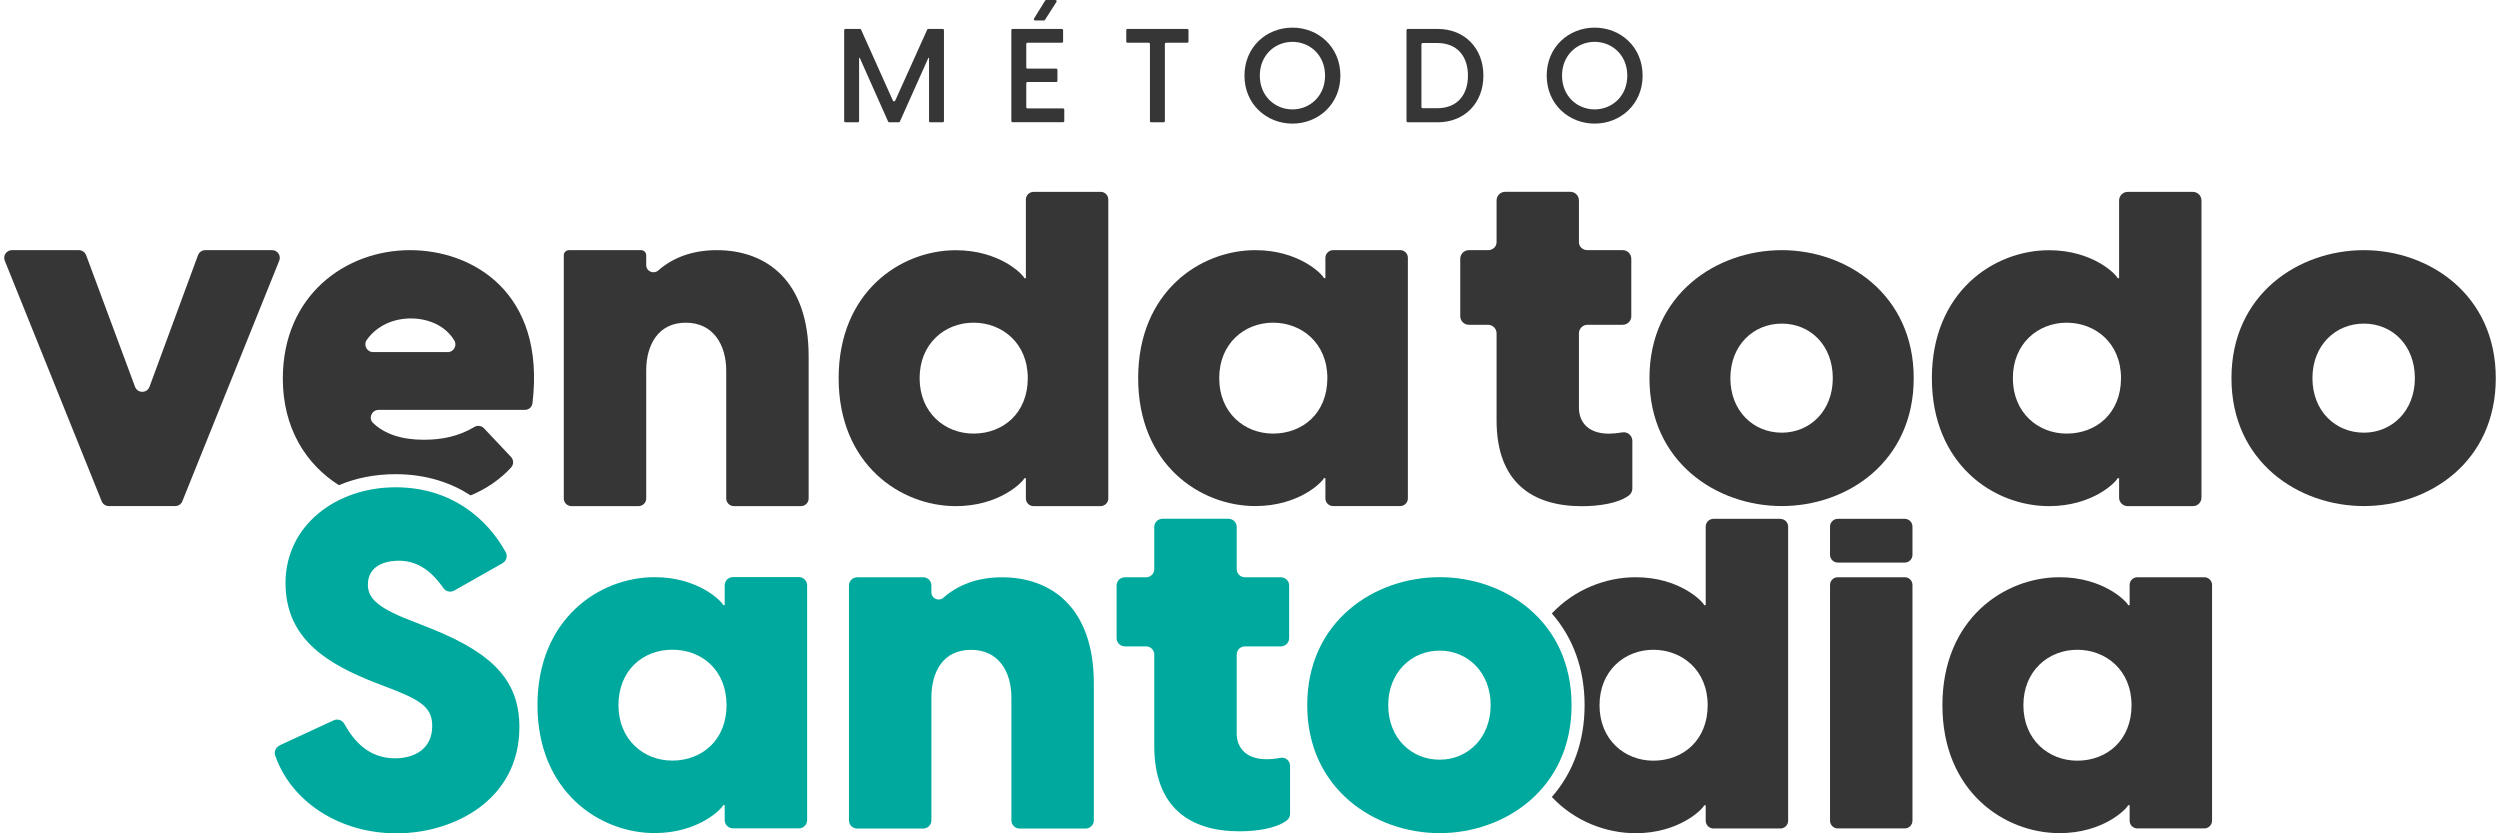
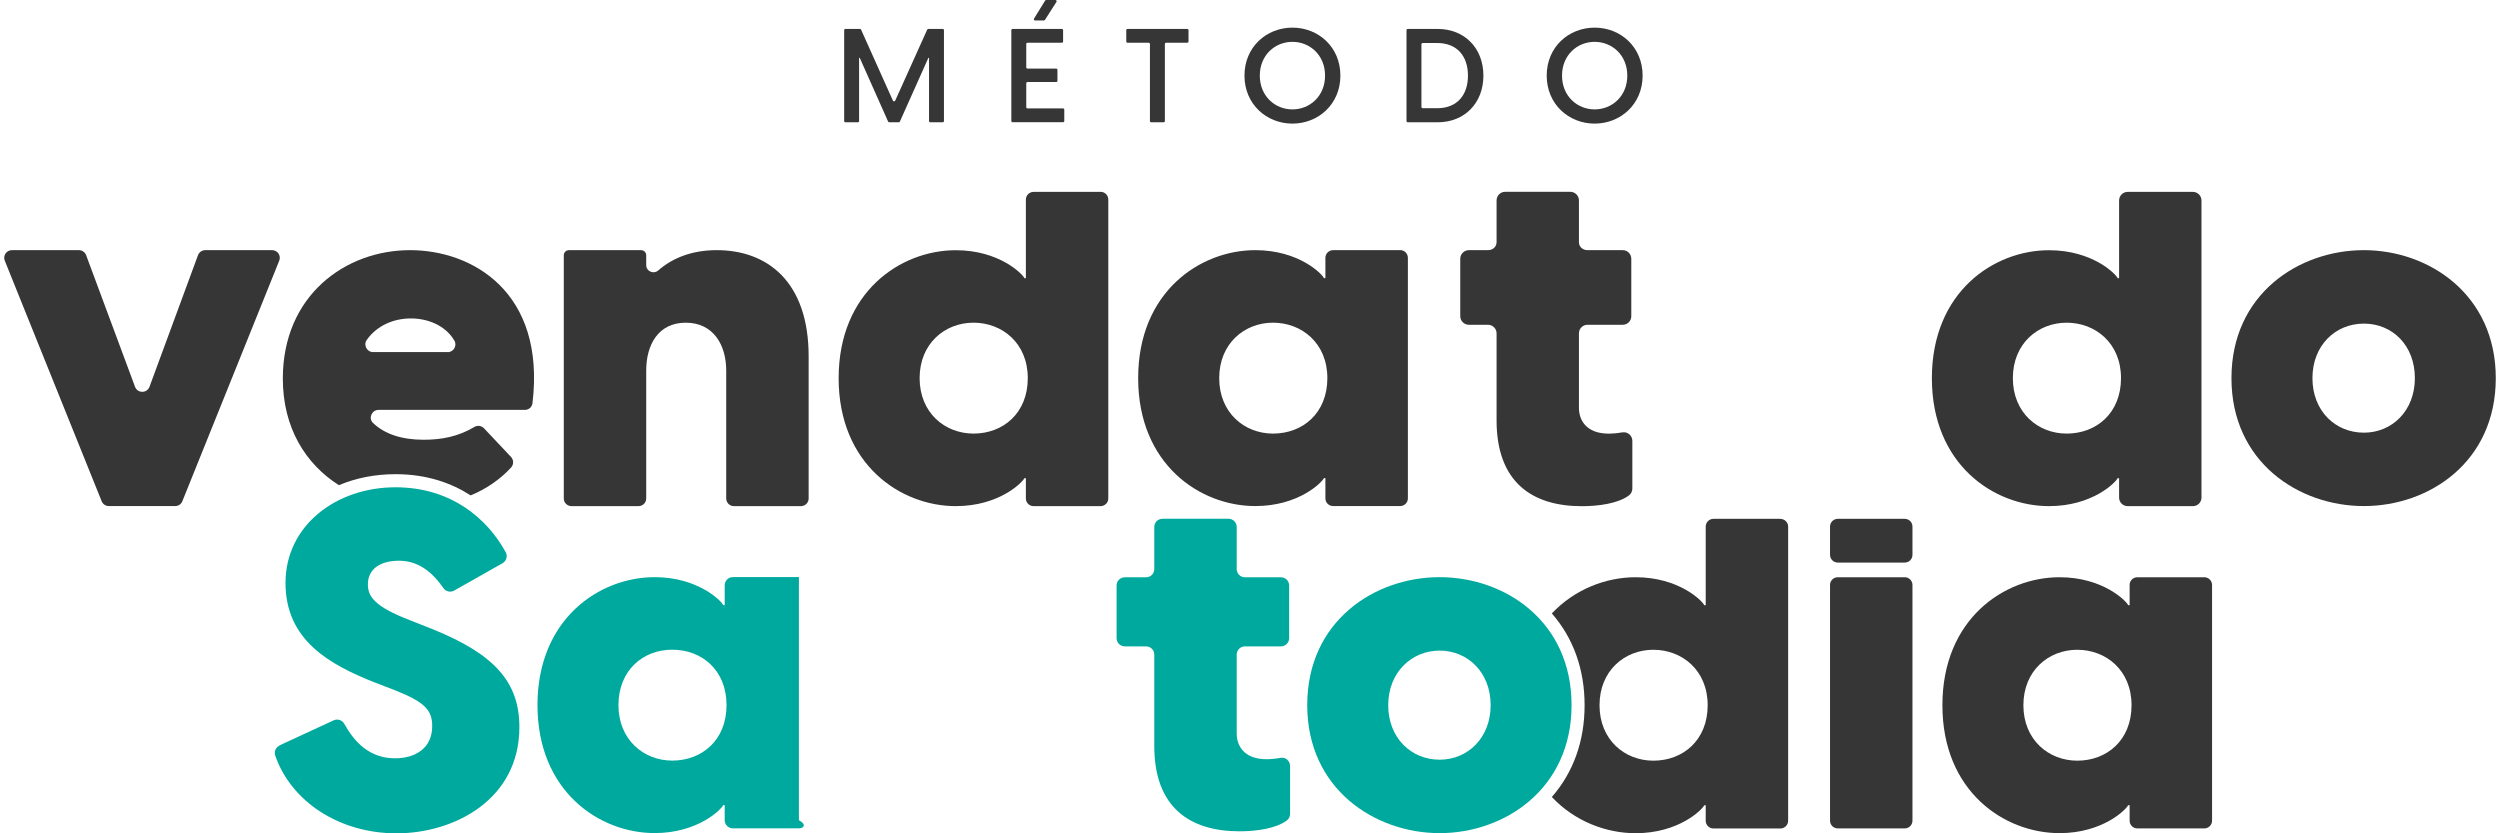
<svg xmlns="http://www.w3.org/2000/svg" width="216" height="72" viewBox="0 0 216 72" fill="none">
  <path d="M73.055 2.5H74.3C74.346 2.5 74.38 2.523 74.397 2.562L77.148 8.694C77.188 8.779 77.307 8.779 77.347 8.694L80.109 2.562C80.126 2.523 80.166 2.5 80.206 2.5H81.451C81.513 2.5 81.558 2.551 81.558 2.607V10.459C81.558 10.521 81.507 10.566 81.451 10.566H80.376C80.314 10.566 80.268 10.515 80.268 10.459V5H80.211L77.75 10.504C77.733 10.543 77.694 10.566 77.654 10.566H76.835C76.79 10.566 76.756 10.543 76.733 10.504L74.283 5H74.226V10.459C74.226 10.521 74.175 10.566 74.118 10.566H73.044C72.981 10.566 72.936 10.515 72.936 10.459V2.607C72.936 2.545 72.987 2.5 73.044 2.5H73.055Z" fill="#363636" />
  <path d="M87.487 2.5H91.744C91.807 2.5 91.852 2.551 91.852 2.608V3.586C91.852 3.648 91.801 3.694 91.744 3.694H88.777C88.715 3.694 88.669 3.745 88.669 3.801V5.82C88.669 5.883 88.72 5.928 88.777 5.928H91.255C91.318 5.928 91.363 5.979 91.363 6.035V6.98C91.363 7.042 91.312 7.087 91.255 7.087H88.777C88.715 7.087 88.669 7.138 88.669 7.195V9.259C88.669 9.322 88.72 9.367 88.777 9.367H91.847C91.909 9.367 91.954 9.418 91.954 9.474V10.453C91.954 10.515 91.903 10.56 91.847 10.56H87.487C87.424 10.56 87.379 10.509 87.379 10.453V2.608C87.379 2.545 87.43 2.5 87.487 2.5ZM90.397 0H91.187C91.272 0 91.323 0.096 91.278 0.164L90.283 1.72C90.261 1.753 90.227 1.77 90.192 1.77H89.431C89.346 1.77 89.294 1.68 89.34 1.606L90.3 0.051C90.317 0.017 90.357 0 90.391 0L90.397 0Z" fill="#363636" />
  <path d="M99.241 3.693H97.417C97.354 3.693 97.309 3.643 97.309 3.586V2.607C97.309 2.545 97.36 2.5 97.417 2.5H102.578C102.64 2.5 102.686 2.551 102.686 2.607V3.586C102.686 3.648 102.634 3.693 102.578 3.693H100.753C100.691 3.693 100.645 3.744 100.645 3.801V10.459C100.645 10.521 100.594 10.566 100.537 10.566H99.463C99.4 10.566 99.355 10.515 99.355 10.459V3.801C99.355 3.739 99.304 3.693 99.247 3.693H99.241Z" fill="#363636" />
  <path d="M107.522 6.533C107.522 4.056 109.427 2.387 111.666 2.387C113.905 2.387 115.81 4.056 115.81 6.533C115.81 9.011 113.894 10.68 111.666 10.68C109.438 10.68 107.522 9.011 107.522 6.533ZM111.666 9.452C113.172 9.452 114.485 8.304 114.485 6.533C114.485 4.763 113.172 3.615 111.666 3.615C110.16 3.615 108.847 4.763 108.847 6.533C108.847 8.304 110.16 9.452 111.666 9.452Z" fill="#363636" />
  <path d="M121.522 2.607C121.522 2.545 121.573 2.5 121.63 2.5H124.216C126.524 2.5 128.166 4.146 128.166 6.533C128.166 8.92 126.524 10.566 124.216 10.566H121.63C121.567 10.566 121.522 10.515 121.522 10.459V2.607ZM124.171 9.35C125.893 9.35 126.831 8.213 126.831 6.533C126.831 4.853 125.893 3.716 124.171 3.716H122.92C122.858 3.716 122.812 3.767 122.812 3.824V9.242C122.812 9.305 122.863 9.35 122.92 9.35H124.171Z" fill="#363636" />
  <path d="M133.635 6.533C133.635 4.056 135.539 2.387 137.778 2.387C140.018 2.387 141.922 4.056 141.922 6.533C141.922 9.011 140.006 10.68 137.778 10.68C135.55 10.68 133.635 9.011 133.635 6.533ZM137.778 9.452C139.285 9.452 140.598 8.304 140.598 6.533C140.598 4.763 139.285 3.615 137.778 3.615C136.272 3.615 134.959 4.763 134.959 6.533C134.959 8.304 136.272 9.452 137.778 9.452Z" fill="#363636" />
  <path d="M23.515 21.613H17.734C17.456 21.613 17.211 21.783 17.109 22.043L12.914 33.424C12.698 33.995 11.885 33.995 11.669 33.424L7.44 22.043C7.344 21.789 7.094 21.613 6.821 21.613H1.029C0.557 21.613 0.233 22.094 0.415 22.53L8.788 43.317C8.89 43.566 9.134 43.724 9.401 43.724H15.136C15.409 43.724 15.648 43.566 15.75 43.317L24.123 22.53C24.305 22.094 23.986 21.613 23.509 21.613H23.515Z" fill="#363636" />
  <path d="M35.423 21.613C29.864 21.613 24.436 25.505 24.436 32.711C24.436 36.953 26.402 40.098 29.284 41.92C30.722 41.309 32.376 40.969 34.178 40.969C36.912 40.969 39.043 41.756 40.663 42.802C42.084 42.214 43.261 41.371 44.159 40.392C44.392 40.138 44.392 39.742 44.159 39.487L41.817 37.004C41.607 36.784 41.266 36.727 41.004 36.88C39.583 37.728 38.151 37.994 36.588 37.994C34.729 37.994 33.223 37.508 32.222 36.535C31.808 36.127 32.126 35.415 32.706 35.415H45.347C45.682 35.415 45.966 35.172 46.006 34.838C47.16 25.199 40.765 21.613 35.44 21.613H35.423ZM38.679 30.42H32.234C31.7 30.42 31.381 29.809 31.683 29.374C32.586 28.101 34.041 27.513 35.502 27.513C36.963 27.513 38.486 28.113 39.259 29.43C39.515 29.872 39.185 30.426 38.679 30.426V30.42Z" fill="#363636" />
  <path d="M61.921 21.613C59.778 21.613 58.101 22.292 56.879 23.361C56.476 23.723 55.833 23.446 55.833 22.909V22.055C55.833 21.811 55.634 21.613 55.39 21.613H49.155C48.91 21.613 48.711 21.811 48.711 22.055V43.068C48.711 43.43 49.007 43.73 49.376 43.73H55.163C55.532 43.73 55.833 43.436 55.833 43.068V32.015C55.833 29.804 56.862 27.881 59.249 27.881C61.637 27.881 62.745 29.804 62.745 32.015V43.068C62.745 43.43 63.041 43.73 63.416 43.73H69.202C69.566 43.73 69.867 43.436 69.867 43.068V30.788C69.867 24.277 66.246 21.613 61.926 21.613H61.921Z" fill="#363636" />
  <path d="M95.086 16.579H89.3C88.936 16.579 88.635 16.873 88.635 17.246V24.034H88.51C88.345 23.666 86.327 21.619 82.582 21.619C77.807 21.619 72.459 25.222 72.459 32.677C72.459 40.132 77.813 43.73 82.582 43.73C86.322 43.73 88.339 41.682 88.51 41.314H88.635V43.068C88.635 43.43 88.93 43.73 89.3 43.73H95.086C95.456 43.73 95.757 43.435 95.757 43.068V17.241C95.757 16.873 95.461 16.573 95.086 16.573V16.579ZM84.111 37.462C81.638 37.462 79.455 35.663 79.455 32.671C79.455 29.679 81.638 27.88 84.111 27.88C86.583 27.88 88.8 29.64 88.8 32.671C88.8 35.703 86.663 37.462 84.111 37.462Z" fill="#363636" />
  <path d="M120.971 21.613H115.185C114.815 21.613 114.514 21.907 114.514 22.28V24.028H114.389C114.224 23.661 112.212 21.613 108.46 21.613C103.686 21.613 98.337 25.216 98.337 32.671C98.337 40.126 103.686 43.724 108.46 43.724C112.206 43.724 114.224 41.676 114.389 41.309H114.514V43.062C114.514 43.424 114.809 43.724 115.185 43.724H120.971C121.34 43.724 121.641 43.43 121.641 43.062V22.275C121.641 21.907 121.346 21.607 120.971 21.607V21.613ZM109.989 37.462C107.517 37.462 105.34 35.663 105.34 32.671C105.34 29.679 107.517 27.88 109.989 27.88C112.462 27.88 114.684 29.64 114.684 32.671C114.684 35.703 112.547 37.462 109.989 37.462Z" fill="#363636" />
  <path d="M140.165 37.355C139.722 37.434 139.313 37.468 139.012 37.468C136.994 37.468 136.42 36.235 136.42 35.245V28.802C136.42 28.395 136.749 28.061 137.159 28.061H140.205C140.615 28.061 140.944 27.728 140.944 27.32V22.36C140.944 21.947 140.615 21.613 140.205 21.613H137.159C136.749 21.613 136.42 21.325 136.42 20.917V17.32C136.42 16.907 136.09 16.573 135.681 16.573H130.042C129.633 16.573 129.304 16.907 129.304 17.32V20.917C129.304 21.325 128.974 21.613 128.565 21.613H126.911C126.501 21.613 126.166 21.947 126.166 22.36V27.32C126.166 27.728 126.501 28.061 126.911 28.061H128.565C128.974 28.061 129.304 28.395 129.304 28.802V36.32C129.304 41.676 132.39 43.735 136.67 43.735C138.114 43.735 139.819 43.503 140.751 42.796C140.927 42.66 141.035 42.44 141.035 42.208V38.09C141.035 37.632 140.62 37.276 140.171 37.36L140.165 37.355Z" fill="#363636" />
-   <path d="M153.949 21.613C148.316 21.613 142.513 25.42 142.513 32.672C142.513 39.923 148.316 43.724 153.949 43.724C159.582 43.724 165.345 39.917 165.345 32.672C165.345 25.426 159.542 21.613 153.949 21.613ZM153.949 37.383C151.477 37.383 149.504 35.5 149.504 32.672C149.504 29.843 151.477 27.96 153.949 27.96C156.422 27.96 158.354 29.843 158.354 32.672C158.354 35.5 156.382 37.383 153.949 37.383Z" fill="#363636" />
  <path d="M189.468 16.579H183.829C183.42 16.579 183.09 16.913 183.09 17.32V24.034H182.965C182.801 23.666 180.788 21.619 177.037 21.619C172.263 21.619 166.914 25.222 166.914 32.677C166.914 40.132 172.263 43.73 177.037 43.73C180.783 43.73 182.801 41.682 182.965 41.314H183.09V42.994C183.09 43.402 183.42 43.73 183.829 43.73H189.468C189.877 43.73 190.207 43.402 190.207 42.994V17.32C190.207 16.913 189.877 16.579 189.468 16.579ZM178.56 37.462C176.088 37.462 173.911 35.664 173.911 32.672C173.911 29.679 176.088 27.881 178.56 27.881C181.033 27.881 183.255 29.64 183.255 32.672C183.255 35.703 181.118 37.462 178.56 37.462Z" fill="#363636" />
  <path d="M204.24 21.613C198.602 21.613 192.798 25.42 192.798 32.672C192.798 39.923 198.602 43.724 204.24 43.724C209.878 43.724 215.636 39.917 215.636 32.672C215.636 25.426 209.833 21.613 204.24 21.613ZM204.24 37.383C201.768 37.383 199.795 35.5 199.795 32.672C199.795 29.843 201.773 27.96 204.24 27.96C206.707 27.96 208.645 29.843 208.645 32.672C208.645 35.5 206.667 37.383 204.24 37.383Z" fill="#363636" />
  <path d="M153.824 44.827H148.044C147.674 44.827 147.373 45.127 147.373 45.495V52.288H147.248C147.083 51.92 145.071 49.873 141.319 49.873C138.767 49.873 136.056 50.902 134.078 53.001C135.937 55.127 136.909 57.831 136.909 60.931C136.909 64.031 135.937 66.734 134.078 68.861C136.05 70.96 138.767 71.989 141.319 71.989C145.065 71.989 147.083 69.942 147.248 69.574H147.373V70.914C147.373 71.282 147.674 71.582 148.044 71.582H153.824C154.193 71.582 154.495 71.282 154.495 70.914V45.5C154.495 45.133 154.199 44.833 153.824 44.833V44.827ZM142.848 65.722C140.376 65.722 138.199 63.923 138.199 60.931C138.199 57.939 140.376 56.14 142.848 56.14C145.321 56.14 147.543 57.899 147.543 60.931C147.543 63.963 145.406 65.722 142.848 65.722Z" fill="#363636" />
  <path d="M164.566 49.873H158.786C158.416 49.873 158.115 50.167 158.115 50.54V70.909C158.115 71.276 158.416 71.576 158.786 71.576H164.566C164.936 71.576 165.237 71.276 165.237 70.909V50.54C165.237 50.172 164.942 49.873 164.566 49.873ZM164.566 44.827H158.786C158.416 44.827 158.115 45.127 158.115 45.495V47.938C158.115 48.306 158.416 48.606 158.786 48.606H164.566C164.936 48.606 165.237 48.312 165.237 47.938V45.495C165.237 45.127 164.942 44.827 164.566 44.827Z" fill="#363636" />
  <path d="M190.451 49.873H184.671C184.301 49.873 184 50.167 184 50.54V52.288H183.875C183.71 51.92 181.692 49.873 177.947 49.873C173.172 49.873 167.824 53.476 167.824 60.931C167.824 68.386 173.172 71.983 177.947 71.983C181.687 71.983 183.705 69.936 183.875 69.568H184V70.909C184 71.276 184.296 71.576 184.671 71.576H190.451C190.821 71.576 191.122 71.276 191.122 70.909V50.54C191.122 50.172 190.821 49.873 190.451 49.873ZM179.476 65.722C177.003 65.722 174.821 63.923 174.821 60.931C174.821 57.939 177.003 56.14 179.476 56.14C181.948 56.14 184.165 57.899 184.165 60.931C184.165 63.963 182.028 65.722 179.476 65.722Z" fill="#363636" />
  <path d="M24.157 64.398L28.829 62.237C29.17 62.079 29.568 62.215 29.75 62.543C30.585 64.047 31.875 65.518 34.132 65.518C35.82 65.518 37.343 64.698 37.343 62.735C37.343 61.344 36.684 60.648 34.092 59.624L32.279 58.928C28.494 57.412 24.668 55.325 24.668 50.37C24.668 45.415 29.028 42.101 34.172 42.101C39.009 42.101 42.124 44.844 43.692 47.706C43.88 48.045 43.755 48.47 43.419 48.662L39.242 51.026C38.918 51.207 38.514 51.111 38.304 50.806C37.122 49.092 35.843 48.447 34.462 48.447C32.938 48.447 31.785 49.103 31.785 50.495C31.785 51.558 32.404 52.418 35.365 53.566L37.343 54.347C42.732 56.519 44.875 58.934 44.875 62.825C44.875 69.093 39.236 72 34.257 72C29.278 72 25.14 69.223 23.782 65.286C23.662 64.941 23.821 64.568 24.157 64.415V64.398Z" fill="#00A99D" />
-   <path d="M46.438 60.925C46.438 53.47 51.786 49.867 56.561 49.867C60.306 49.867 62.324 51.915 62.489 52.282H62.614V50.568C62.614 50.178 62.932 49.861 63.324 49.861H69.025C69.418 49.861 69.736 50.178 69.736 50.568V70.863C69.736 71.254 69.418 71.57 69.025 71.57H63.324C62.932 71.57 62.614 71.254 62.614 70.863V69.562H62.489C62.324 69.93 60.306 71.978 56.561 71.978C51.786 71.978 46.438 68.375 46.438 60.919V60.925ZM58.084 65.716C60.636 65.716 62.773 63.957 62.773 60.925C62.773 57.893 60.636 56.134 58.084 56.134C55.532 56.134 53.434 57.939 53.434 60.925C53.434 63.912 55.617 65.716 58.084 65.716Z" fill="#00A99D" />
-   <path d="M74.062 49.873H79.763C80.155 49.873 80.473 50.189 80.473 50.58V51.185C80.473 51.722 81.11 51.994 81.513 51.637C82.735 50.563 84.418 49.878 86.566 49.878C90.886 49.878 94.507 52.542 94.507 59.053V70.88C94.507 71.271 94.188 71.587 93.796 71.587H88.095C87.703 71.587 87.385 71.271 87.385 70.88V60.28C87.385 58.069 86.316 56.145 83.889 56.145C81.462 56.145 80.473 58.069 80.473 60.28V70.88C80.473 71.271 80.155 71.587 79.763 71.587H74.062C73.669 71.587 73.351 71.271 73.351 70.88V50.585C73.351 50.195 73.669 49.878 74.062 49.878V49.873Z" fill="#00A99D" />
+   <path d="M46.438 60.925C46.438 53.47 51.786 49.867 56.561 49.867C60.306 49.867 62.324 51.915 62.489 52.282H62.614V50.568C62.614 50.178 62.932 49.861 63.324 49.861H69.025V70.863C69.736 71.254 69.418 71.57 69.025 71.57H63.324C62.932 71.57 62.614 71.254 62.614 70.863V69.562H62.489C62.324 69.93 60.306 71.978 56.561 71.978C51.786 71.978 46.438 68.375 46.438 60.919V60.925ZM58.084 65.716C60.636 65.716 62.773 63.957 62.773 60.925C62.773 57.893 60.636 56.134 58.084 56.134C55.532 56.134 53.434 57.939 53.434 60.925C53.434 63.912 55.617 65.716 58.084 65.716Z" fill="#00A99D" />
  <path d="M99.73 64.449V56.553C99.73 56.162 99.412 55.846 99.019 55.846H97.184C96.791 55.846 96.473 55.529 96.473 55.139V50.585C96.473 50.195 96.791 49.878 97.184 49.878H99.019C99.412 49.878 99.73 49.561 99.73 49.171V45.528C99.73 45.138 100.048 44.821 100.441 44.821H106.141C106.534 44.821 106.852 45.138 106.852 45.528V49.171C106.852 49.561 107.17 49.878 107.562 49.878H110.672C111.064 49.878 111.382 50.195 111.382 50.585V55.139C111.382 55.529 111.064 55.846 110.672 55.846H107.562C107.17 55.846 106.852 56.162 106.852 56.553V63.386C106.852 64.37 107.426 65.597 109.444 65.597C109.751 65.597 110.171 65.563 110.626 65.478C111.081 65.394 111.462 65.739 111.462 66.18V70.32C111.462 70.535 111.365 70.745 111.189 70.88C110.262 71.587 108.546 71.825 107.096 71.825C102.816 71.825 99.73 69.777 99.73 64.455V64.449Z" fill="#00A99D" />
  <path d="M112.945 60.925C112.945 53.673 118.749 49.867 124.387 49.867C130.025 49.867 135.783 53.673 135.783 60.925C135.783 68.176 129.98 71.983 124.387 71.983C118.794 71.983 112.945 68.176 112.945 60.925ZM124.387 65.637C126.814 65.637 128.792 63.753 128.792 60.925C128.792 58.097 126.814 56.213 124.387 56.213C121.96 56.213 119.942 58.097 119.942 60.925C119.942 63.753 121.92 65.637 124.387 65.637Z" fill="#00A99D" />
</svg>